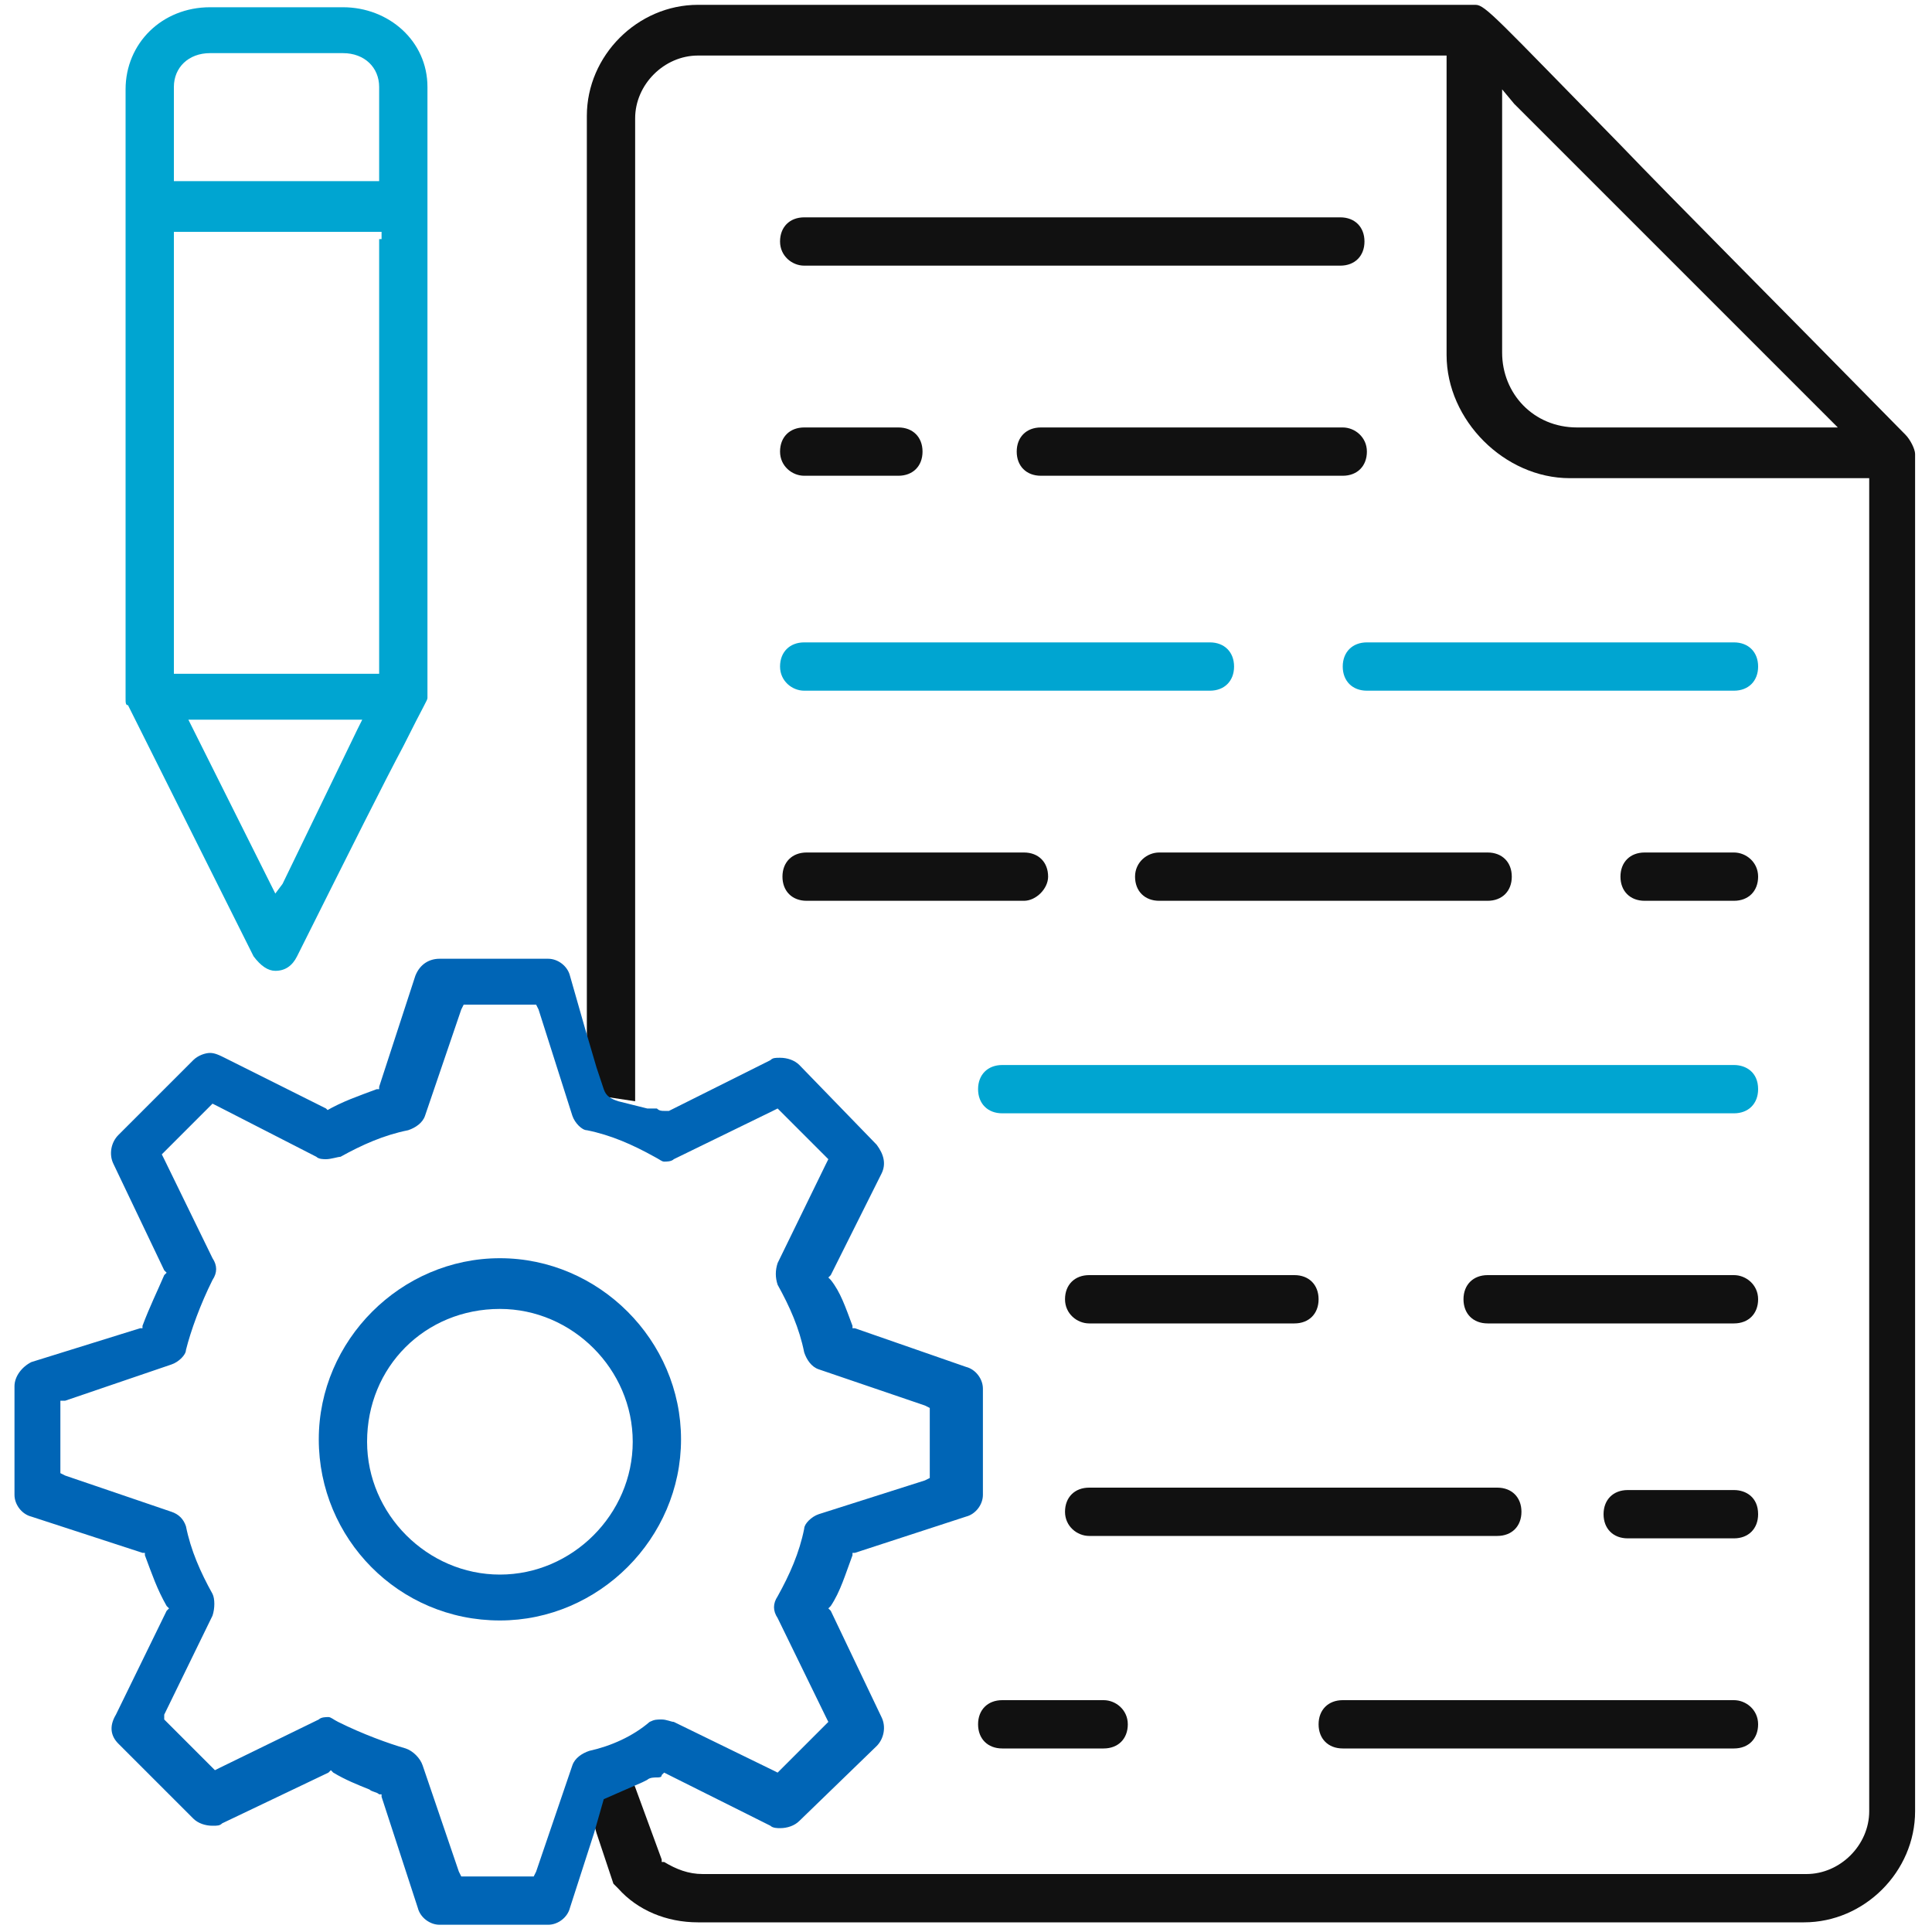
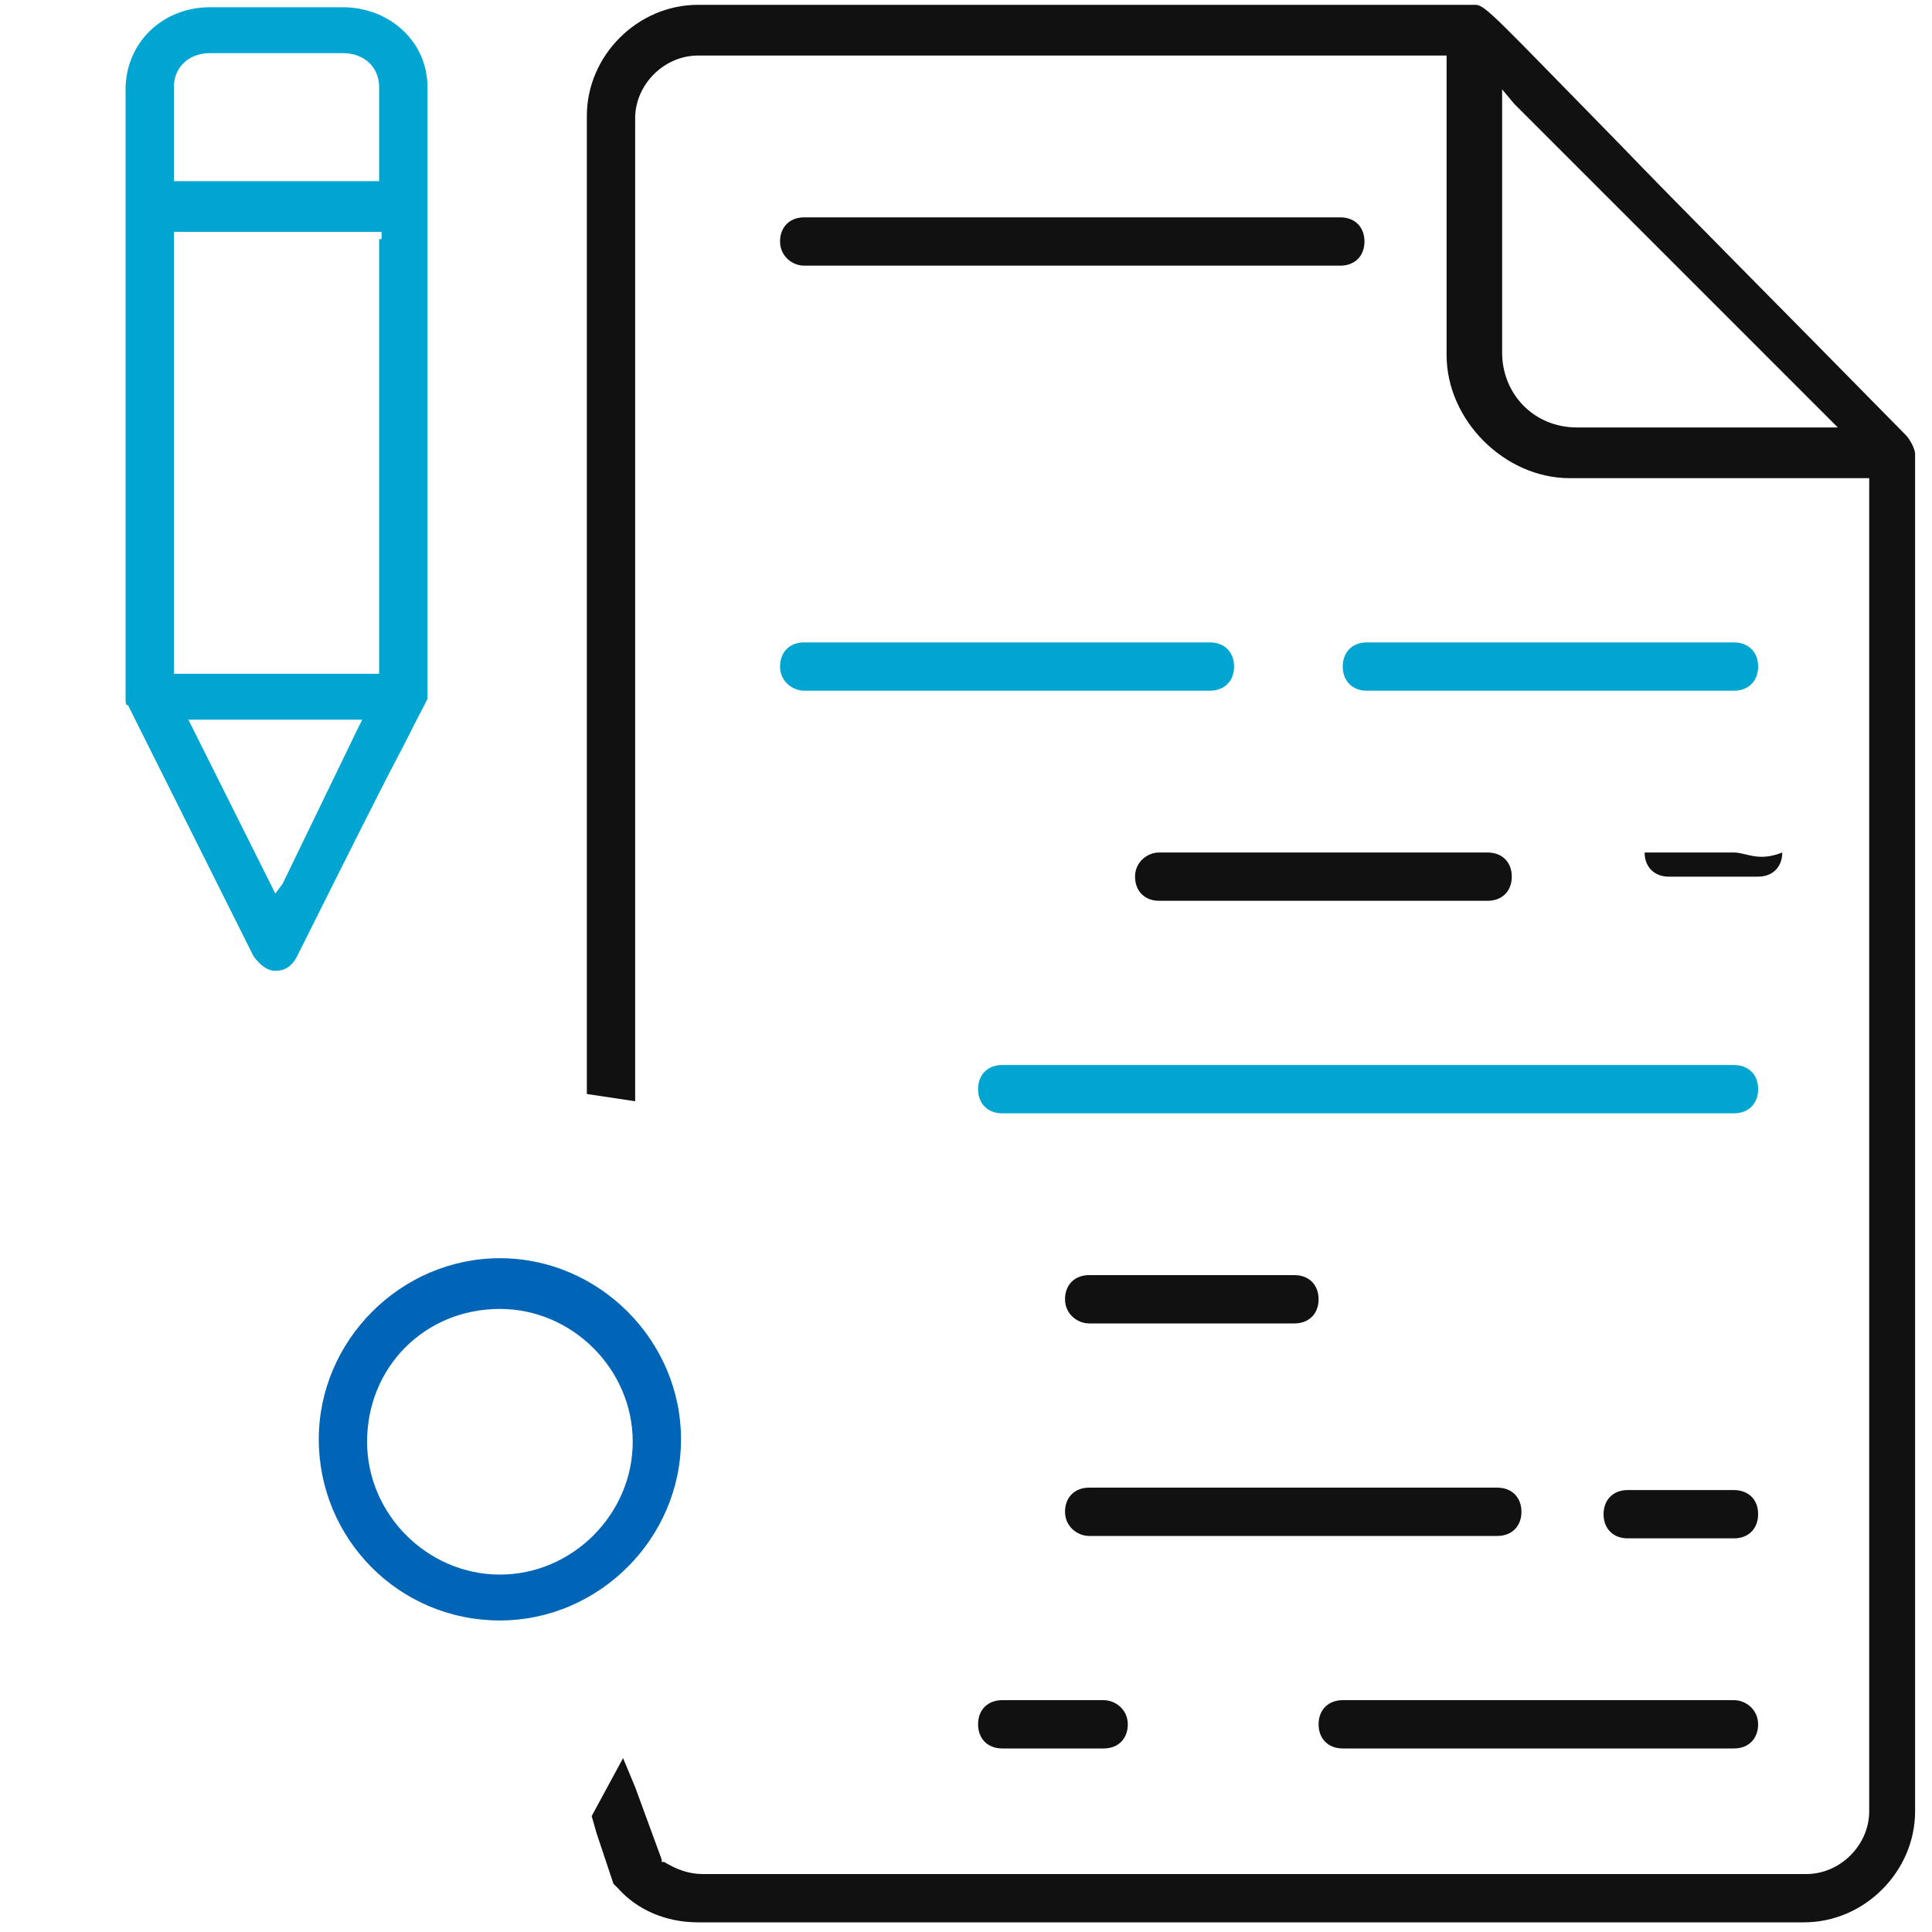
<svg xmlns="http://www.w3.org/2000/svg" version="1.1" id="Layer_1" x="0px" y="0px" viewBox="0 0 80 80" style="enable-background:new 0 0 80 80;" xml:space="preserve">
  <style type="text/css">
	.st0{fill:#111111;}
	.st1{fill:#0065B6;}
	.st2{fill:#00A5D1;}
</style>
  <g>
    <path class="st0" d="M62.7,4.3l13,13l0.4,0.4h-0.6H65.3c-1.8,0-3.1-1.4-3.1-3.1V3.7L62.7,4.3z M24.5,75.2l0.2,0.7l0.7,2.1l0,0v0   c0,0,0.1,0.1,0.2,0.2c0.8,0.9,2,1.4,3.3,1.4h45.8c2.5,0,4.6-2.1,4.6-4.6V18.8c0-0.2-0.2-0.6-0.4-0.8c-5.5-5.6-9.4-9.5-11.9-12.1   c-5-5.1-5.5-5.7-5.9-5.7l-0.1,0l-0.1,0h-32c-2.5,0-4.6,2.1-4.6,4.6v37.4v3.1l2,0.3l0-0.3V4.9c0-1.4,1.2-2.6,2.6-2.6h30.7h0.3v0.3   v12.1c0,2.7,2.4,5.1,5.1,5.1h12.1h0.3V20v55c0,1.4-1.2,2.6-2.6,2.6H29.1c-0.6,0-1.1-0.2-1.6-0.5l-0.1,0l0-0.1l-1.1-3l-0.5-1.2   L24.5,75.2z" />
-     <path class="st1" d="M26.6,73.8l0.2-0.1c0.1-0.1,0.3-0.1,0.4-0.1c0.1,0,0.2,0,0.2-0.1l0.1-0.1l0.2,0.1l4.2,2.1   c0.1,0.1,0.3,0.1,0.4,0.1c0.3,0,0.6-0.1,0.8-0.3l3.2-3.1c0.3-0.3,0.4-0.8,0.2-1.2l-2.1-4.4l-0.1-0.1l0.1-0.1   c0.4-0.6,0.6-1.3,0.9-2.1l0-0.1l0.1,0l4.6-1.5c0.4-0.1,0.7-0.5,0.7-0.9v-4.4c0-0.4-0.3-0.8-0.7-0.9L35.4,55l-0.1,0l0-0.1   c-0.3-0.8-0.5-1.4-0.9-1.9l-0.1-0.1l0.1-0.1l2.1-4.2c0.2-0.4,0.1-0.8-0.2-1.2l-3.2-3.3c-0.2-0.2-0.5-0.3-0.8-0.3   c-0.2,0-0.3,0-0.4,0.1l-4.2,2.1l-0.1,0h-0.1c-0.1,0-0.2,0-0.3-0.1c0,0-0.1,0-0.1,0h-0.3l-1.2-0.3c-0.3-0.1-0.5-0.2-0.6-0.5   l-0.3-0.9l-0.5-1.7l-0.6-2.1c-0.1-0.4-0.5-0.7-0.9-0.7h-4.5c-0.4,0-0.8,0.2-1,0.7l-1.5,4.6l0,0.1l-0.1,0c-0.8,0.3-1.4,0.5-2.1,0.9   L13.6,46l-0.1-0.1l-4.2-2.1c-0.2-0.1-0.4-0.2-0.6-0.2c-0.2,0-0.5,0.1-0.7,0.3L4.9,47c-0.3,0.3-0.4,0.8-0.2,1.2l2.1,4.4l0.1,0.1   l-0.1,0.1c-0.3,0.7-0.6,1.3-0.9,2.1l0,0.1l-0.1,0l-4.5,1.4c-0.4,0.2-0.7,0.6-0.7,1v4.5c0,0.4,0.3,0.8,0.7,0.9l4.6,1.5l0.1,0l0,0.1   c0.3,0.8,0.5,1.4,0.9,2.1L7,66.6l-0.1,0.1L4.8,71c-0.3,0.5-0.2,0.9,0.1,1.2L8,75.3c0.2,0.2,0.5,0.3,0.8,0.3c0.2,0,0.3,0,0.4-0.1   l4.4-2.1l0.1-0.1l0.1,0.1c0.5,0.3,1,0.5,1.5,0.7c0.1,0.1,0.3,0.1,0.4,0.2l0.1,0l0,0.1l1.5,4.6c0.1,0.4,0.5,0.7,0.9,0.7h4.5   c0.4,0,0.8-0.3,0.9-0.7l1-3.1l0.2-0.7l0.2-0.7L26.6,73.8z M24.4,72.5c-0.3,0.1-0.6,0.3-0.7,0.6l-1.5,4.4l-0.1,0.2h-0.2h-2.6h-0.2   l-0.1-0.2l-1.5-4.4c-0.1-0.3-0.4-0.6-0.7-0.7c-0.7-0.2-1.8-0.6-2.8-1.1c-0.2-0.1-0.3-0.2-0.4-0.2s-0.3,0-0.4,0.1l-4.1,2l-0.2,0.1   l-0.1-0.1l-1.9-1.9l-0.1-0.1L6.8,71l2-4.1c0.1-0.3,0.1-0.7,0-0.9c-0.5-0.9-0.9-1.8-1.1-2.8c-0.1-0.3-0.3-0.5-0.6-0.6l-4.4-1.5   l-0.2-0.1v-0.2v-2.6v-0.2L2.7,58l4.4-1.5c0.3-0.1,0.6-0.4,0.6-0.6v0l0,0C7.9,55.1,8.3,54,8.8,53c0.2-0.3,0.2-0.6,0-0.9l-2-4.1   l-0.1-0.2l0.1-0.1l1.9-1.9l0.1-0.1l0.2,0.1l4.1,2.1c0.1,0.1,0.3,0.1,0.4,0.1c0.2,0,0.5-0.1,0.6-0.1c0.9-0.5,1.8-0.9,2.8-1.1   c0.3-0.1,0.6-0.3,0.7-0.6l1.5-4.4l0.1-0.2h0.2H22h0.2l0.1,0.2l1.4,4.4c0.1,0.3,0.4,0.6,0.6,0.6h0l0,0c1,0.2,1.9,0.6,2.8,1.1   c0.2,0.1,0.3,0.2,0.4,0.2s0.3,0,0.4-0.1l4.1-2l0.2-0.1l0.1,0.1l1.9,1.9l0.1,0.1l-0.1,0.2l-2,4.1c-0.1,0.3-0.1,0.6,0,0.9   c0.5,0.9,0.9,1.8,1.1,2.8c0.1,0.3,0.3,0.6,0.6,0.7l4.4,1.5l0.2,0.1v0.2V61v0.2l-0.2,0.1l-4.4,1.4c-0.3,0.1-0.6,0.4-0.6,0.6v0l0,0   c-0.2,1-0.6,1.9-1.1,2.8c-0.2,0.3-0.2,0.6,0,0.9l2,4.1l0.1,0.2l-0.1,0.1l-1.9,1.9l-0.1,0.1l-0.2-0.1l-4.1-2c-0.1,0-0.3-0.1-0.5-0.1   c-0.2,0-0.3,0-0.5,0.1C26.2,71.9,25.3,72.3,24.4,72.5z" />
    <path class="st0" d="M53.6,52.8h-8.5c-0.6,0-1,0.4-1,1c0,0.6,0.5,1,1,1h8.5c0.6,0,1-0.4,1-1C54.6,53.2,54.2,52.8,53.6,52.8z" />
    <path class="st0" d="M62,63.6c0.6,0,1-0.4,1-1s-0.4-1-1-1H45.1c-0.6,0-1,0.4-1,1c0,0.6,0.5,1,1,1H62z" />
    <path class="st0" d="M41.5,72.4h4.2c0.6,0,1-0.4,1-1c0-0.6-0.5-1-1-1h-4.2c-0.6,0-1,0.4-1,1C40.5,72,40.9,72.4,41.5,72.4z" />
    <path class="st0" d="M55.6,72.4h16.2c0.6,0,1-0.4,1-1c0-0.6-0.5-1-1-1H55.6c-0.6,0-1,0.4-1,1C54.6,72,55,72.4,55.6,72.4z" />
    <path class="st0" d="M71.8,61.7h-4.4c-0.6,0-1,0.4-1,1s0.4,1,1,1h4.4c0.6,0,1-0.4,1-1C72.8,62,72.3,61.7,71.8,61.7z" />
-     <path class="st0" d="M33.3,19.7h3.9c0.6,0,1-0.4,1-1s-0.4-1-1-1h-3.9c-0.6,0-1,0.4-1,1C32.3,19.3,32.8,19.7,33.3,19.7z" />
-     <path class="st0" d="M33.4,37.3h9c0.5,0,1-0.5,1-1c0-0.6-0.4-1-1-1h-9c-0.6,0-1,0.4-1,1C32.4,36.9,32.8,37.3,33.4,37.3z" />
    <path class="st2" d="M33.3,28.6h16.8c0.6,0,1-0.4,1-1s-0.4-1-1-1H33.3c-0.6,0-1,0.4-1,1C32.3,28.2,32.8,28.6,33.3,28.6z" />
-     <path class="st0" d="M71.8,35.3h-3.7c-0.6,0-1,0.4-1,1c0,0.6,0.4,1,1,1h3.7c0.6,0,1-0.4,1-1C72.8,35.7,72.3,35.3,71.8,35.3z" />
+     <path class="st0" d="M71.8,35.3h-3.7c0,0.6,0.4,1,1,1h3.7c0.6,0,1-0.4,1-1C72.8,35.7,72.3,35.3,71.8,35.3z" />
    <path class="st2" d="M71.8,26.6H56.6c-0.6,0-1,0.4-1,1s0.4,1,1,1h15.2c0.6,0,1-0.4,1-1S72.4,26.6,71.8,26.6z" />
    <path class="st0" d="M48,37.3h13.6c0.6,0,1-0.4,1-1c0-0.6-0.4-1-1-1H48c-0.5,0-1,0.4-1,1C47,36.9,47.4,37.3,48,37.3z" />
    <path class="st2" d="M14.2,0.3H8.7c-2,0-3.5,1.5-3.5,3.4v25.2c0,0.2,0,0.3,0.1,0.3l0,0l0,0l5.2,10.4c0.3,0.4,0.6,0.6,0.9,0.6   c0.4,0,0.7-0.2,0.9-0.6c2.3-4.6,3.6-7.2,4.4-8.7c0.9-1.8,1-1.9,1-2l0,0l0,0V3.6C17.7,1.7,16.1,0.3,14.2,0.3z M14.8,30.2l-3.1,6.4   L11.4,37l-0.2-0.4L8,30.2l-0.2-0.4h0.4h6.4H15L14.8,30.2z M15.7,9.9v17.7v0.3h-0.3h-8H7.2v-0.3V9.9V9.6h0.3h8h0.3V9.9z M15.7,7.2   v0.3h-0.3h-8H7.2V7.2V3.6c0-0.8,0.6-1.4,1.5-1.4h5.5c0.9,0,1.5,0.6,1.5,1.4V7.2z" />
    <path class="st1" d="M20.7,67.1c4.1,0,7.5-3.4,7.5-7.5s-3.4-7.5-7.5-7.5s-7.5,3.4-7.5,7.5S16.5,67.1,20.7,67.1z M20.7,54.2   c3,0,5.5,2.5,5.5,5.5s-2.5,5.5-5.5,5.5s-5.5-2.5-5.5-5.5C15.2,56.6,17.6,54.2,20.7,54.2z" />
-     <path class="st0" d="M71.8,52.8H61.6c-0.6,0-1,0.4-1,1c0,0.6,0.4,1,1,1h10.2c0.6,0,1-0.4,1-1C72.8,53.2,72.3,52.8,71.8,52.8z" />
    <path class="st2" d="M71.8,44.1H41.5c-0.6,0-1,0.4-1,1s0.4,1,1,1h30.3c0.6,0,1-0.4,1-1C72.8,44.4,72.3,44.1,71.8,44.1z" />
-     <path class="st0" d="M55.6,17.7H43.1c-0.6,0-1,0.4-1,1s0.4,1,1,1h12.5c0.6,0,1-0.4,1-1C56.6,18.1,56.1,17.7,55.6,17.7z" />
    <path class="st0" d="M55.5,9H33.3c-0.6,0-1,0.4-1,1c0,0.6,0.5,1,1,1h22.2c0.6,0,1-0.4,1-1C56.5,9.4,56.1,9,55.5,9z" />
  </g>
</svg>